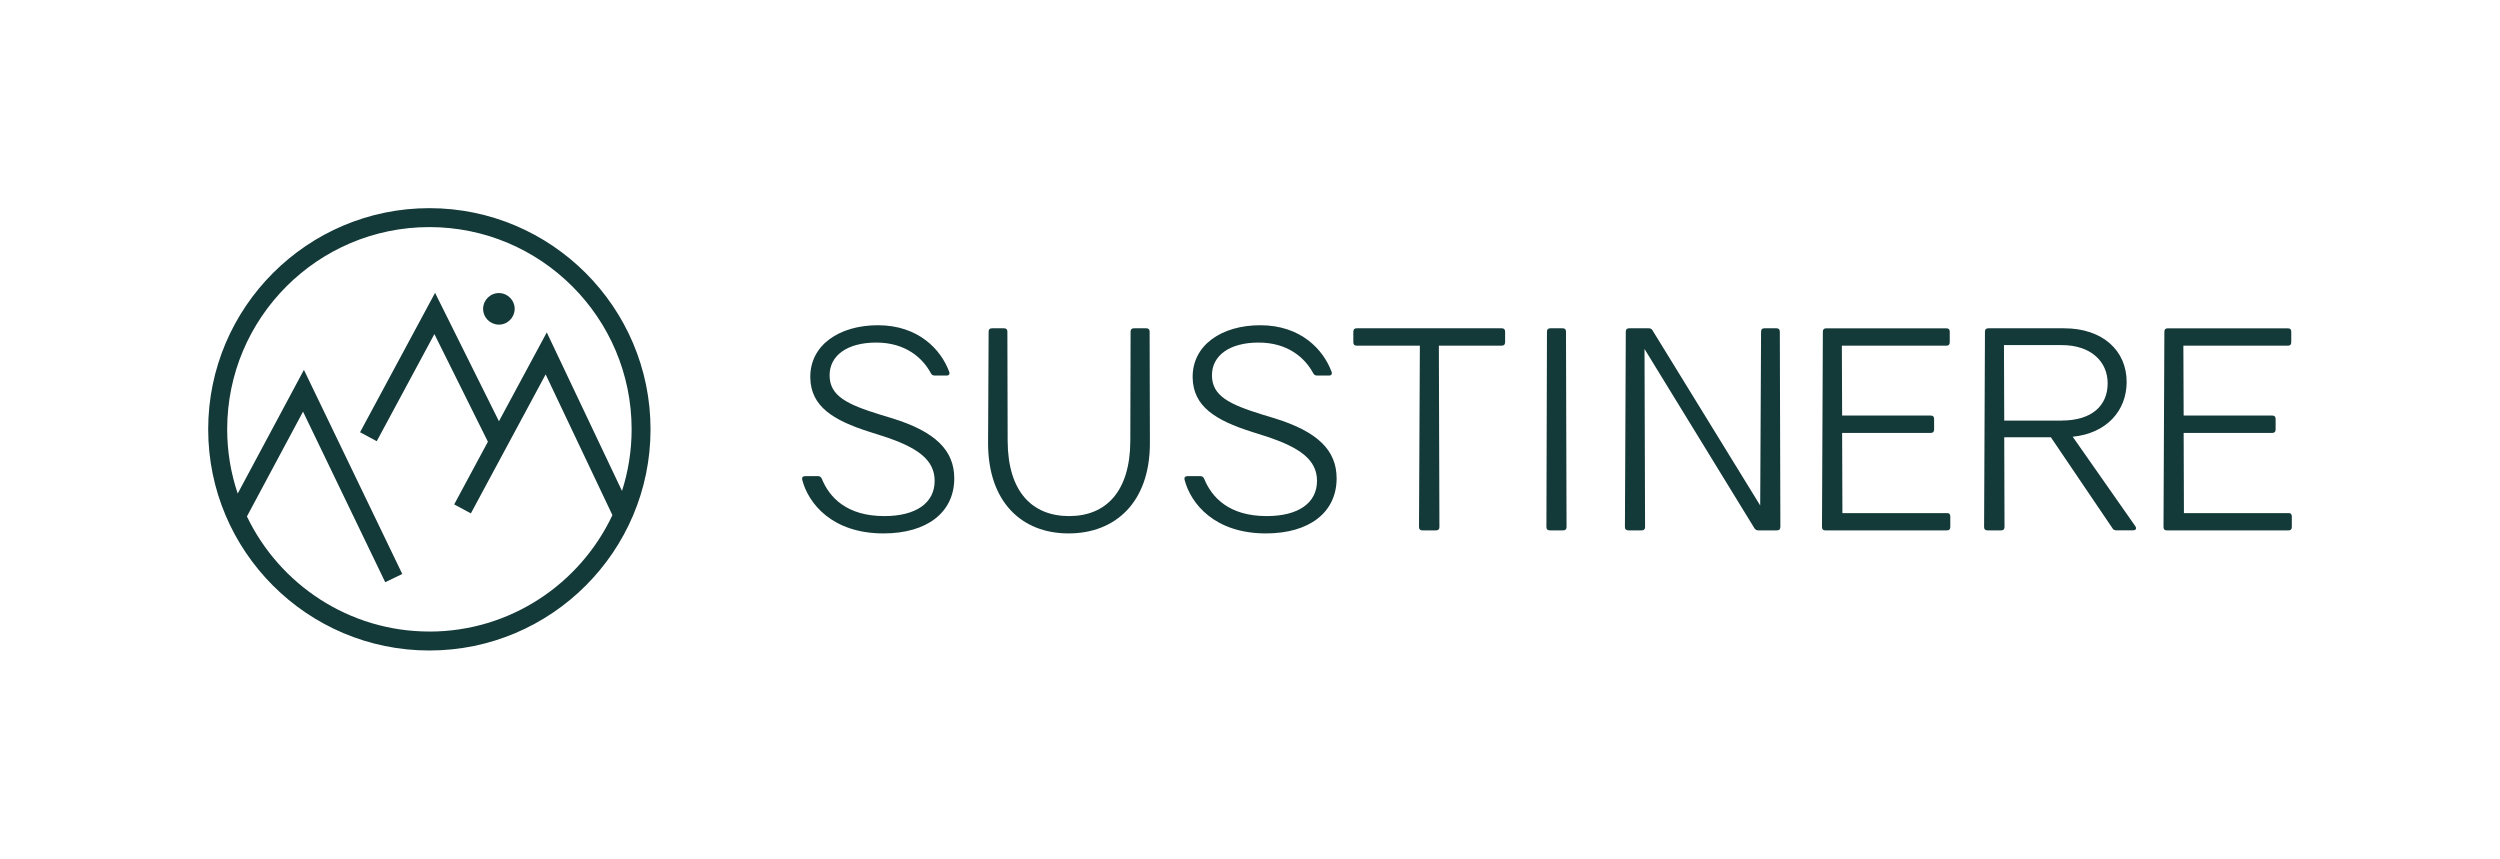
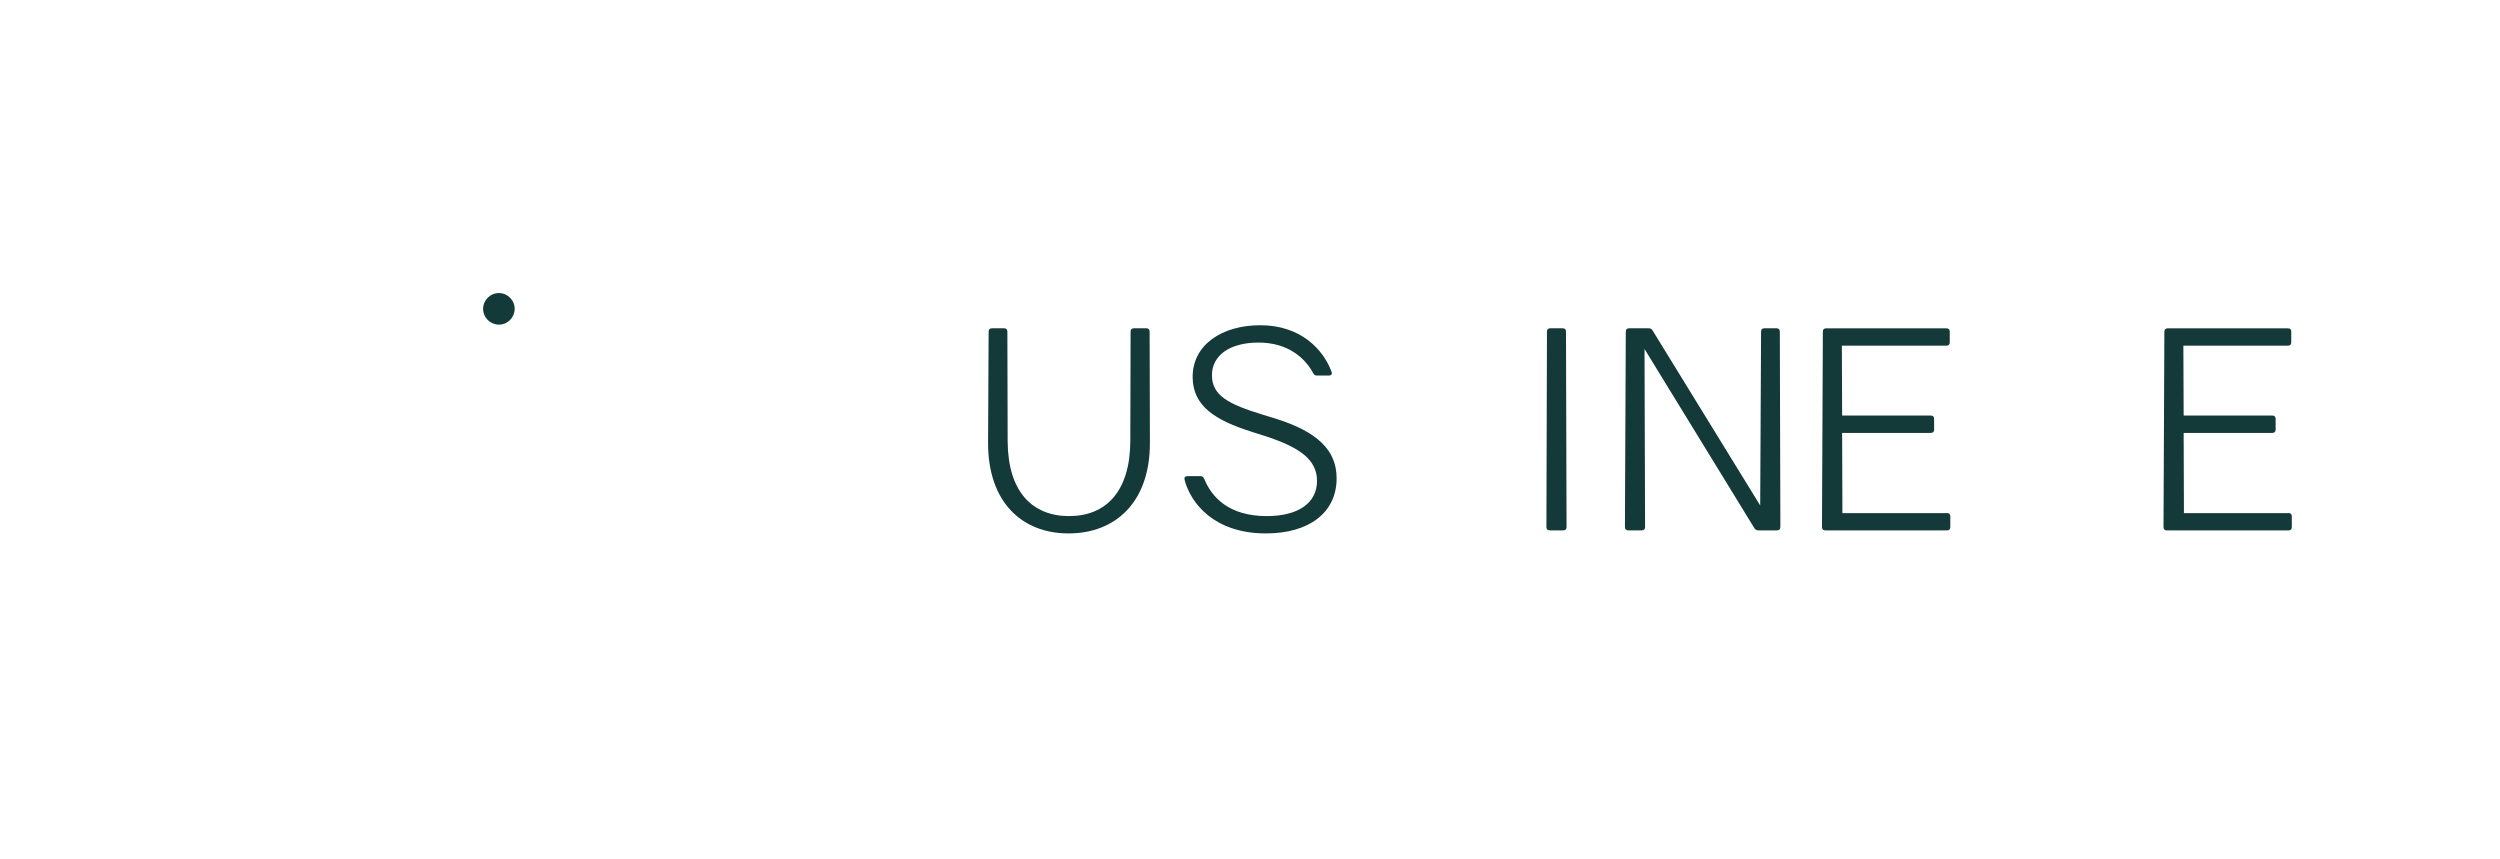
<svg xmlns="http://www.w3.org/2000/svg" id="Layer_1" data-name="Layer 1" viewBox="0 0 810.57 278.42">
  <defs>
    <style>      .cls-1 {        fill: #143939;        stroke-width: 0px;      }    </style>
  </defs>
-   <path class="cls-1" d="m307.76,120.49c.28.81-.09,1.27-.81,1.27h-3.9c-.64,0-1-.28-1.27-.81-2.63-4.89-8.16-9.88-17.67-9.88s-15.13,4.26-15.13,10.6c0,6.71,5.62,9.43,16.4,12.77l3.9,1.18c14.04,4.35,20.12,10.42,20.12,19.48,0,11.06-8.87,17.85-22.93,17.85-16.67,0-24.38-9.7-26.37-17.4-.18-.73.18-1.18,1-1.18h4.07c.64,0,1,.28,1.27.81,2.44,6.07,8.06,12.15,20.29,12.15,10.15,0,16.31-4.17,16.31-11.42,0-6.79-5.44-10.87-17.03-14.59l-3.99-1.27c-12.05-3.81-19.12-8.34-19.3-17.57-.18-10.6,9.43-17.03,21.92-17.03,13.22,0,20.48,7.97,23.1,15.04h.03Z" />
  <path class="cls-1" d="m372.83,143.68c0,19.12-11.14,29.27-26.37,29.27s-26.1-10.24-26.1-29.27l.18-36.15c0-.73.36-1.09,1.09-1.09h3.9c.73,0,1.09.36,1.09,1.09l.09,35.52c.09,16.4,7.97,24.28,19.93,24.28s19.75-7.97,19.84-24.28l.09-35.52c0-.73.36-1.09,1.09-1.09h3.99c.73,0,1.09.36,1.09,1.09l.09,36.15h.01Z" />
  <path class="cls-1" d="m431.73,120.49c.28.81-.09,1.27-.81,1.27h-3.9c-.64,0-1-.28-1.27-.81-2.63-4.89-8.16-9.88-17.67-9.88s-15.13,4.26-15.13,10.6c0,6.71,5.62,9.43,16.4,12.77l3.9,1.18c14.04,4.35,20.12,10.42,20.12,19.48,0,11.06-8.87,17.85-22.93,17.85-16.67,0-24.38-9.7-26.37-17.4-.18-.73.18-1.18,1-1.18h4.07c.64,0,.99.28,1.27.81,2.44,6.07,8.06,12.15,20.29,12.15,10.15,0,16.31-4.17,16.31-11.42,0-6.79-5.44-10.87-17.03-14.59l-3.99-1.27c-12.05-3.81-19.12-8.34-19.3-17.57-.18-10.6,9.43-17.03,21.92-17.03,13.22,0,20.48,7.97,23.1,15.04h.03Z" />
-   <path class="cls-1" d="m487.99,110.98c0,.73-.36,1.09-1.09,1.09h-20.38l.18,58.8c0,.73-.36,1.09-1.09,1.09h-4.44c-.73,0-1.09-.36-1.09-1.09l.28-58.8h-20.48c-.73,0-1.09-.36-1.09-1.09v-3.45c0-.73.36-1.09,1.09-1.09h47.03c.73,0,1.09.36,1.09,1.09v3.45Z" />
  <path class="cls-1" d="m507.92,170.87c0,.73-.36,1.09-1.09,1.09h-4.35c-.73,0-1.09-.36-1.09-1.09l.18-63.34c0-.73.36-1.09,1.09-1.09h3.99c.73,0,1.09.36,1.09,1.09l.18,63.34h.01Z" />
  <path class="cls-1" d="m577.24,170.87c0,.73-.36,1.09-1.09,1.09h-6.07c-.54,0-.9-.18-1.27-.73l-35.61-58.08.18,57.72c0,.73-.36,1.09-1.09,1.09h-4.35c-.73,0-1.09-.36-1.09-1.09l.28-63.34c0-.73.36-1.09,1.09-1.09h6.34c.54,0,1,.18,1.27.73l34.88,56.72.28-56.36c0-.73.36-1.09,1.09-1.09h3.9c.73,0,1.09.36,1.09,1.09l.18,63.34Z" />
  <path class="cls-1" d="m631.25,166.34c.73,0,1.09.36,1.09,1.09v3.45c0,.73-.36,1.09-1.09,1.09h-39.42c-.73,0-1.09-.36-1.09-1.09l.28-63.34c0-.73.36-1.09,1.09-1.09h38.96c.73,0,1.09.36,1.09,1.09v3.45c0,.73-.36,1.09-1.09,1.09h-33.89l.09,22.65h28.73c.73,0,1.09.36,1.09,1.09v3.45c0,.73-.36,1.09-1.09,1.09h-28.73l.09,26.01h33.89v-.03Z" />
-   <path class="cls-1" d="m668.49,136.35c9.7,0,14.87-4.8,14.87-12.05s-5.62-12.41-14.87-12.41h-18.75l.09,24.47h18.66Zm-18.66,5.44l.09,29.08c0,.73-.36,1.09-1.09,1.09h-4.44c-.73,0-1.09-.36-1.09-1.09l.28-63.34c0-.73.36-1.09,1.09-1.09h24.56c12.51,0,20.29,7.24,20.29,17.4,0,9.34-6.52,16.67-17.49,17.76l20.29,28.99c.54.81.18,1.35-.73,1.35h-5.44c-.54,0-.99-.18-1.27-.73l-19.93-29.44h-15.13Z" />
  <path class="cls-1" d="m741.98,166.34c.73,0,1.09.36,1.09,1.09v3.45c0,.73-.36,1.09-1.09,1.09h-39.42c-.73,0-1.09-.36-1.09-1.09l.28-63.34c0-.73.36-1.09,1.09-1.09h38.96c.73,0,1.09.36,1.09,1.09v3.45c0,.73-.36,1.09-1.09,1.09h-33.89l.09,22.65h28.73c.73,0,1.09.36,1.09,1.09v3.45c0,.73-.36,1.09-1.09,1.09h-28.73l.09,26.01h33.89v-.03Z" />
-   <path class="cls-1" d="m139.21,204.76c-26.05,0-48.58-15.27-59.15-37.32l18.19-33.97,26.65,55.3,5.53-2.67-31.89-66.18-21.47,40.1c-2.21-6.56-3.41-13.55-3.41-20.83-.01-36.15,29.39-65.56,65.56-65.56s65.57,29.41,65.57,65.57c0,6.97-1.1,13.68-3.12,19.98l-24.39-51.4-15.51,28.8-20.71-41.63-24.32,45.19,5.41,2.91,18.69-34.73,17.35,34.9-10.93,20.32,5.41,2.91,24.24-45.06,21.65,45.63c-10.48,22.29-33.14,37.75-59.35,37.75Zm0-137.27c-39.55,0-71.71,32.16-71.71,71.71s32.16,71.71,71.71,71.71,71.71-32.16,71.71-71.71-32.18-71.71-71.71-71.71Z" />
-   <path class="cls-1" d="m162.61,105.18c2.78-.48,4.66-3.12,4.19-5.9-.48-2.78-3.12-4.66-5.9-4.19-2.78.48-4.66,3.12-4.19,5.9.48,2.78,3.12,4.66,5.9,4.19Z" />
+   <path class="cls-1" d="m162.61,105.18c2.78-.48,4.66-3.12,4.19-5.9-.48-2.78-3.12-4.66-5.9-4.19-2.78.48-4.66,3.12-4.19,5.9.48,2.78,3.12,4.66,5.9,4.19" />
</svg>